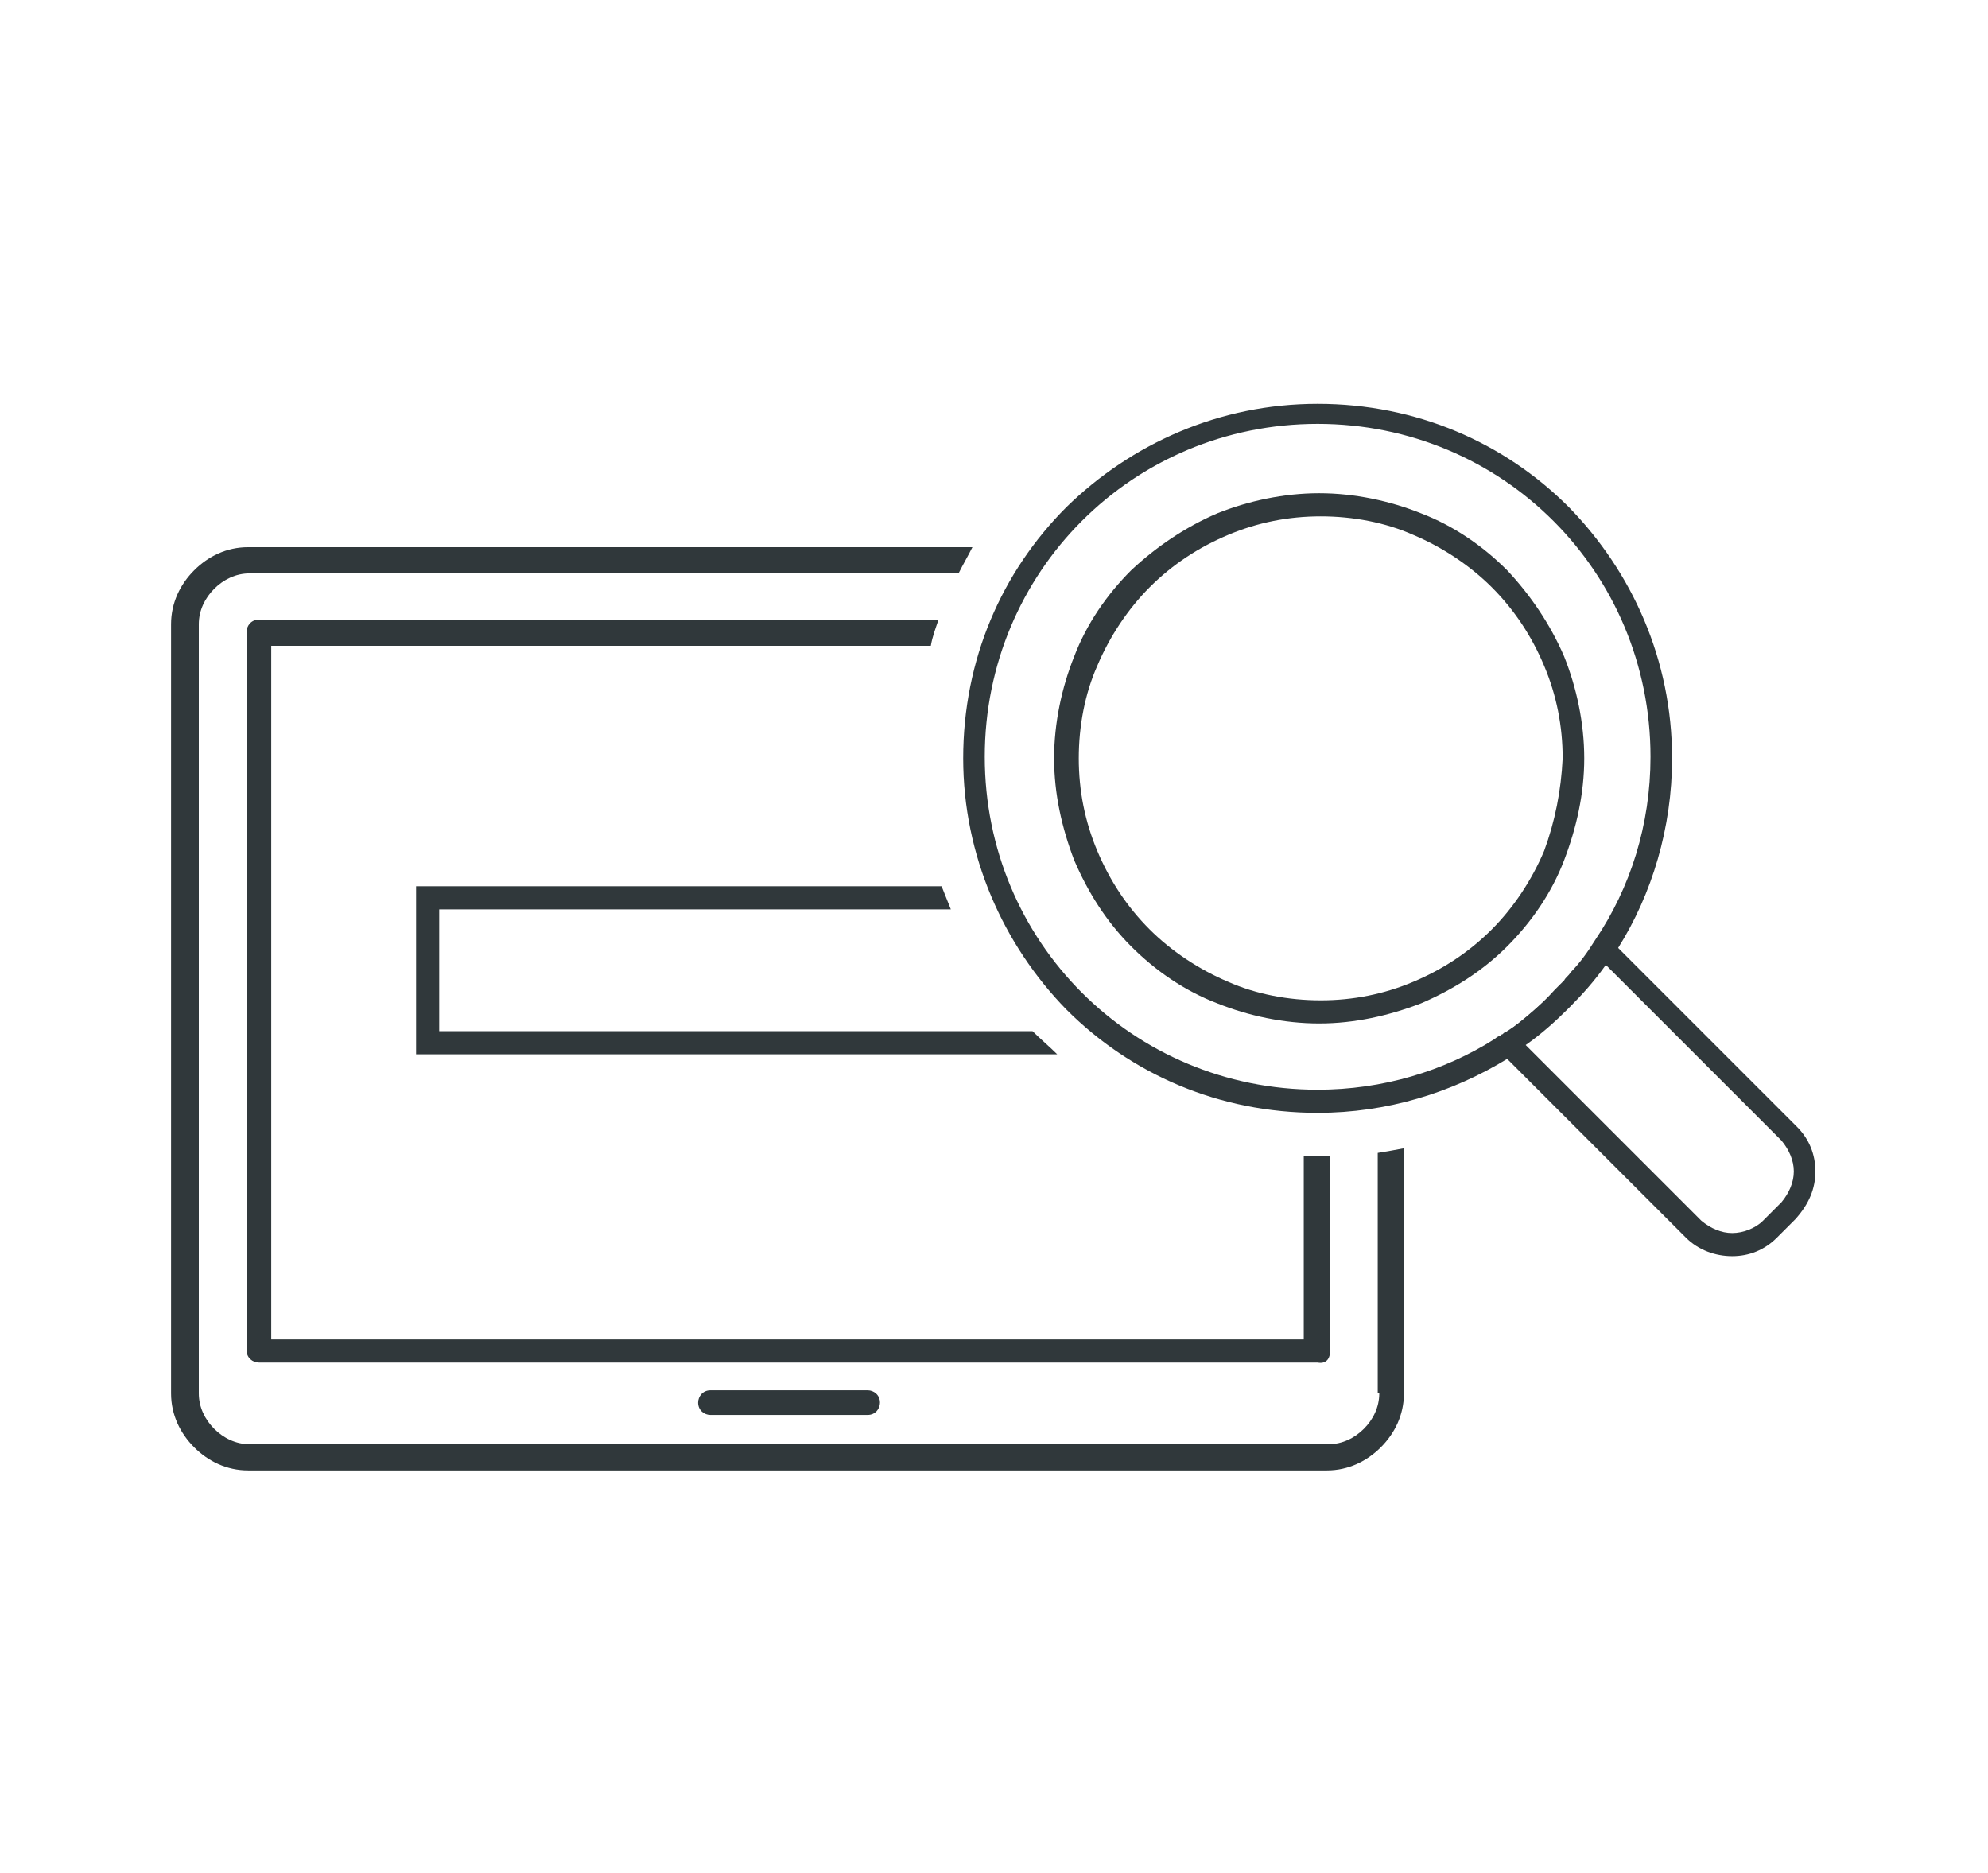
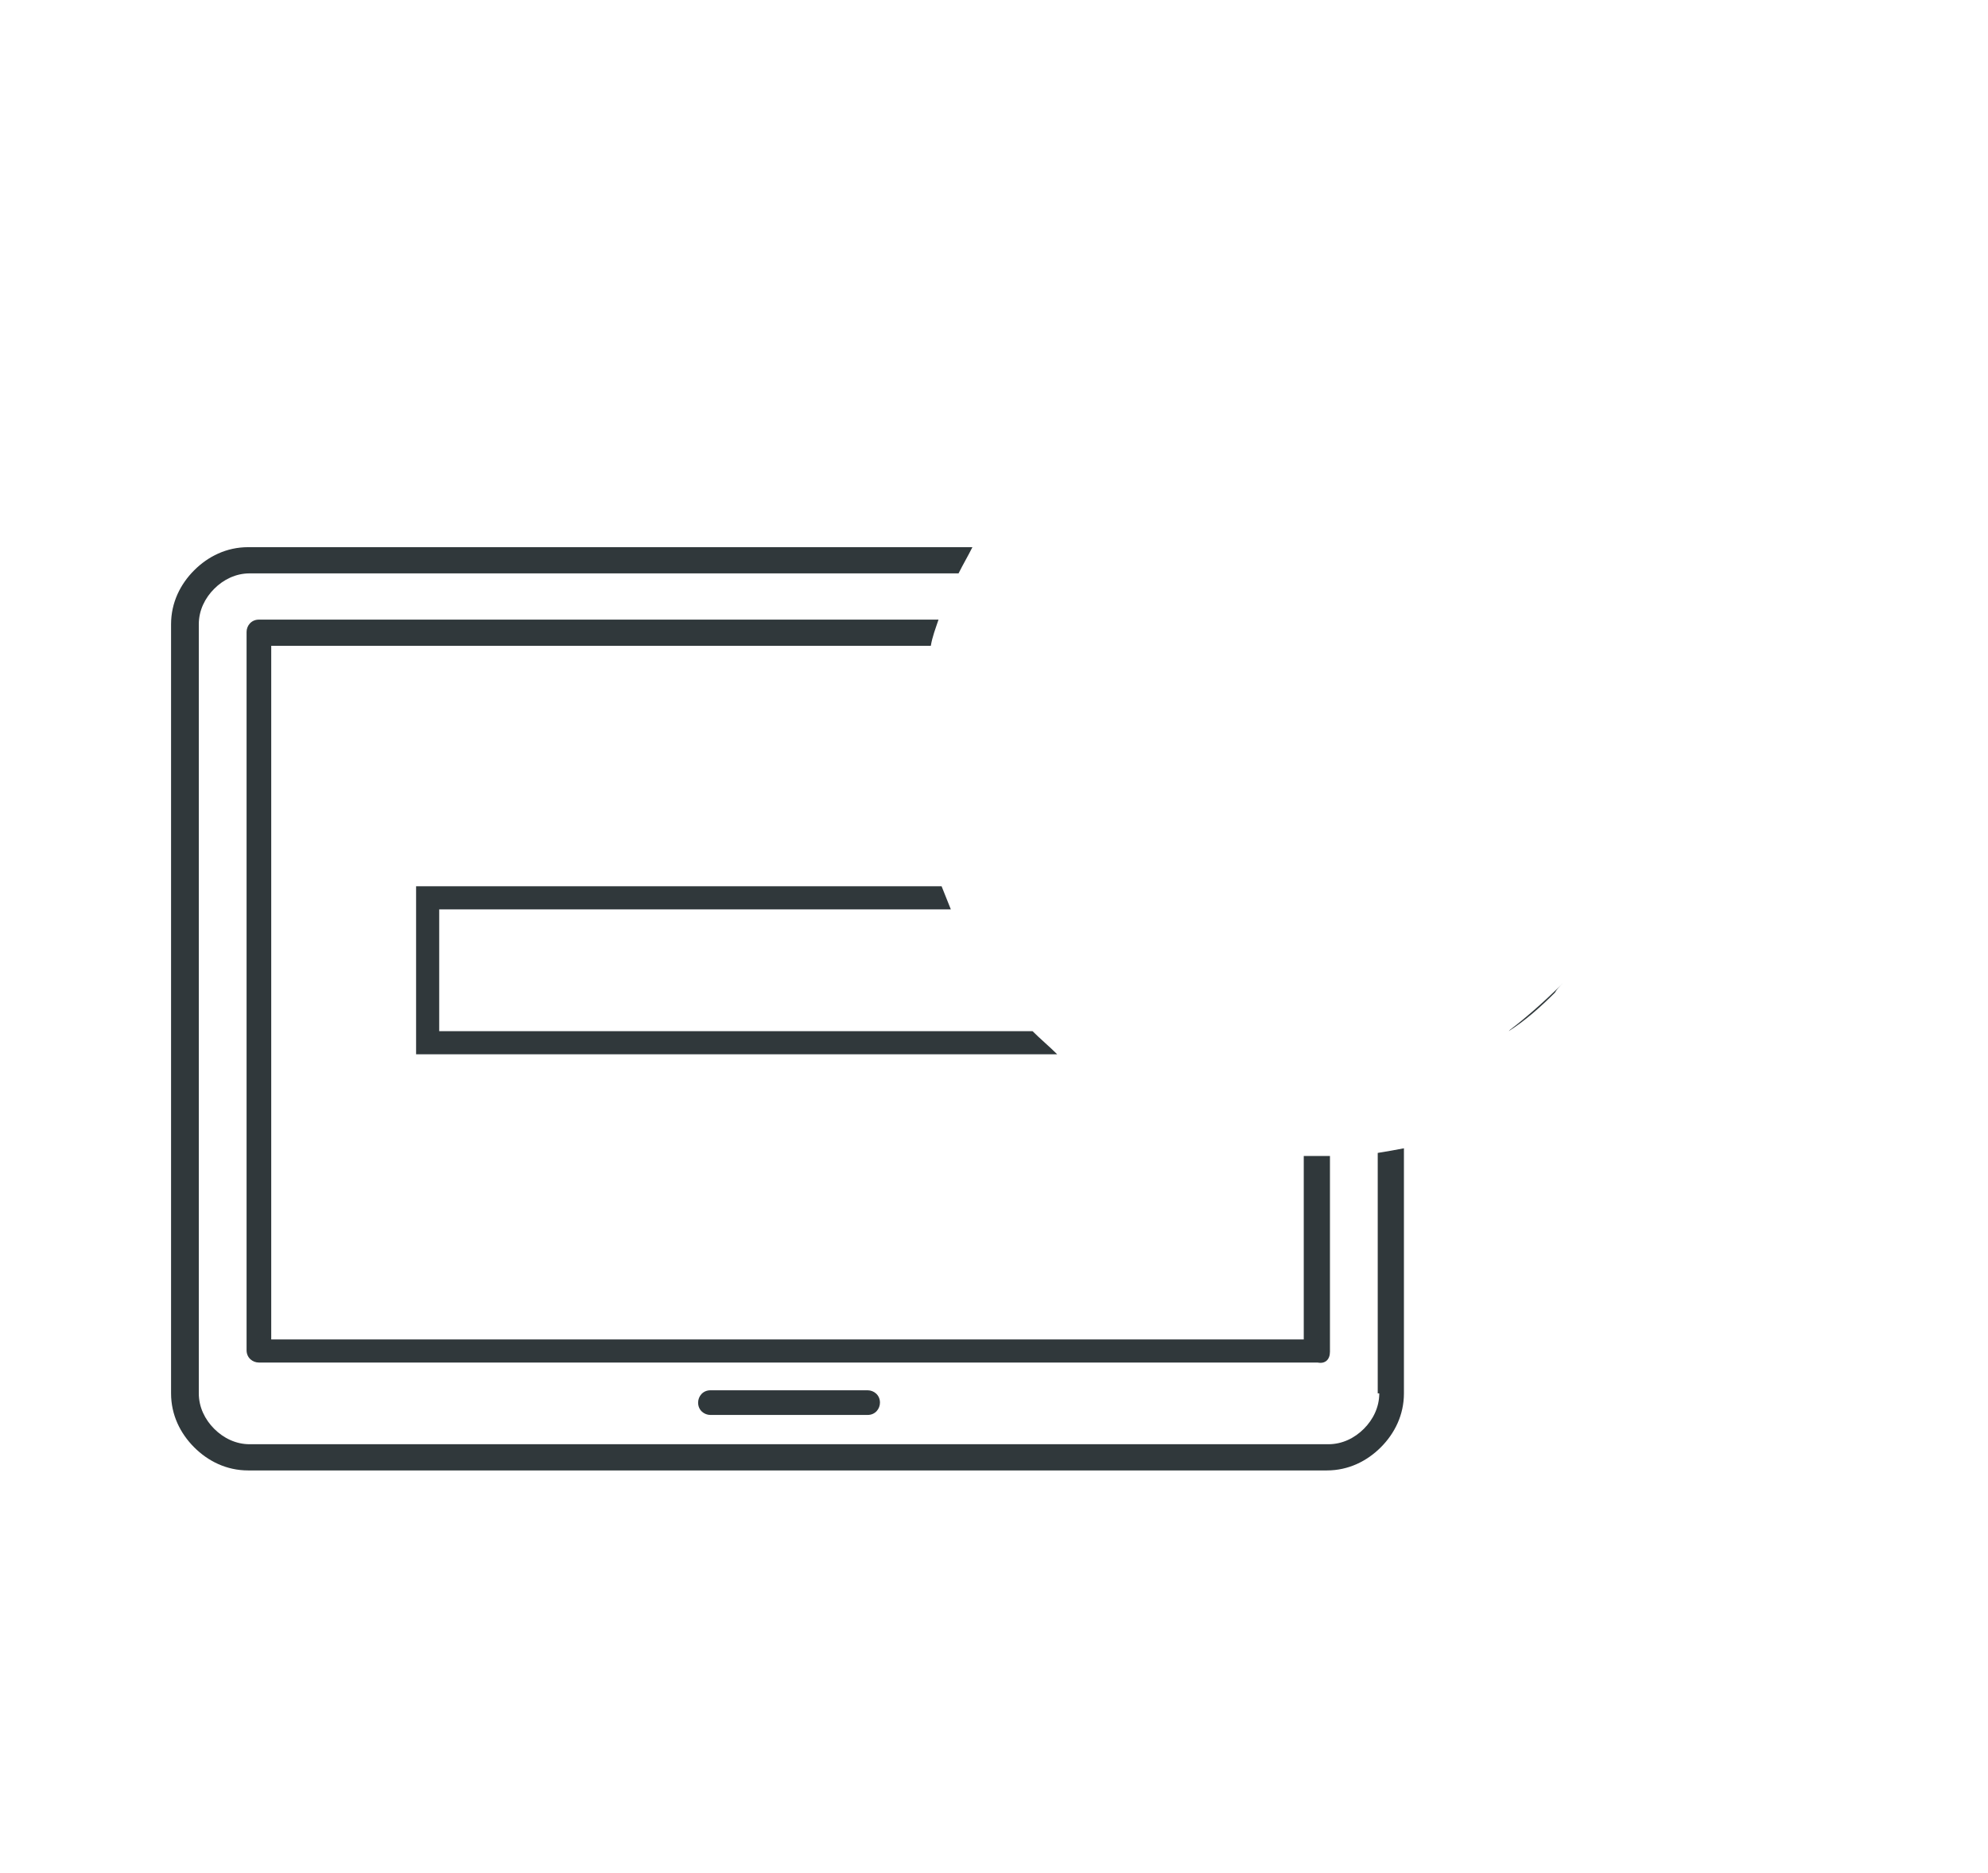
<svg xmlns="http://www.w3.org/2000/svg" enable-background="new 0 0 129 121.5" viewBox="0 0 129 121.5">
  <g fill="none">
    <path d="m101.8 63.3s.1-.1.1-.1c.6-.7 1.1-1.4 1.6-2.1 2.3-3.4 3.6-7.5 3.6-11.9 0-6-2.4-11.4-6.3-15.3s-9.3-6.3-15.3-6.3-11.4 2.4-15.3 6.3-6.3 9.3-6.3 15.3 2.4 11.4 6.3 15.3 9.3 6.3 15.3 6.3c4.2 0 8.2-1.2 11.5-3.3s.1-.1.3-.2c.1 0 .1-.1.2-.1l.1-.1c.1-.1.2-.2.3-.2.8-.6 2.2-1.7 3.4-3 .2-.2.4-.4.5-.6zm-4.1-2c-1.6 1.6-3.5 2.9-5.6 3.7-2 .8-4.3 1.3-6.6 1.3s-4.6-.5-6.6-1.3c-2.1-.9-4-2.2-5.6-3.7-1.6-1.6-2.9-3.5-3.7-5.6-.8-2-1.3-4.3-1.3-6.6s.5-4.6 1.3-6.6c.9-2.1 2.2-4 3.7-5.6 1.6-1.6 3.5-2.9 5.6-3.7 2-.8 4.3-1.3 6.6-1.3s4.5.5 6.6 1.3c2.1.9 4 2.1 5.6 3.7s2.9 3.5 3.7 5.6c.8 2 1.3 4.3 1.3 6.6s-.5 4.5-1.3 6.6-2.1 4-3.7 5.6z" />
    <path d="m96.7 38c-1.5-1.5-3.2-2.6-5.1-3.4s-3.9-1.2-6-1.2-4.2.4-6 1.2c-1.9.8-3.7 2-5.1 3.4-1.5 1.5-2.6 3.2-3.4 5.1s-1.2 3.9-1.2 6 .4 4.2 1.2 6c.8 1.9 2 3.7 3.4 5.1 1.5 1.5 3.2 2.6 5.1 3.4s3.9 1.2 6 1.2 4.2-.4 6-1.2c1.9-.8 3.7-2 5.1-3.4 1.5-1.5 2.6-3.2 3.4-5.1s1.2-3.9 1.2-6-.4-4.2-1.2-6c-.7-1.9-1.9-3.7-3.4-5.1z" />
    <path d="m115.6 74-9-9-2.4-2.4c-.7 1-1.5 1.9-2.4 2.8s-1.8 1.7-2.8 2.4l2.3 2.3 9.1 9.1c.5.5 1.3.8 2 .8s1.4-.3 2-.8l1.2-1.2c.5-.5.8-1.3.8-2s-.3-1.4-.8-2z" />
  </g>
  <g fill="#30383b">
-     <path d="m101.9 63.3c-.1 0-.1 0 0 0z" />
    <path d="m101.4 63.8c-1.3 1.3-2.6 2.4-3.4 3l-.1.1c1.1-.7 2.1-1.6 3-2.5.1-.2.3-.4.5-.6z" />
    <path d="m89.5 90.4c0 .9-.4 1.7-1 2.3s-1.4 1-2.3 1h-70c-.9 0-1.7-.4-2.3-1s-1-1.4-1-2.3v-49.9c0-.9.4-1.7 1-2.3s1.4-1 2.3-1h46c.3-.6.6-1.1.9-1.7h-47c-1.4 0-2.6.6-3.5 1.5s-1.5 2.1-1.5 3.5v49.9c0 1.4.6 2.6 1.5 3.5s2.1 1.5 3.5 1.5h70c1.4 0 2.6-.6 3.5-1.5s1.5-2.1 1.5-3.5v-15.9c-.5.1-1.1.2-1.7.3v15.6z" />
    <path d="m86.3 87.7v-12.7c-.1 0-.3 0-.4 0-.4 0-.8 0-1.3 0v11.9h-67v-45h42.8c.1-.6.3-1.1.5-1.7h-44.1c-.5 0-.8.4-.8.8v46.6c0 .5.4.8.8.8h68.7c.5.1.8-.2.8-.7z" />
    <path d="m46.1 90.2c-.5 0-.8.4-.8.8 0 .5.4.8.8.8h10.2c.5 0 .8-.4.8-.8 0-.5-.4-.8-.8-.8z" />
    <path d="m64.9 66.9h-36.4v-7.9h30.2 1.4 1.6c-.2-.5-.4-1-.6-1.5h-34.1v10.9h41.6c-.5-.5-1.1-1-1.6-1.5z" />
-     <path d="m117.8 76c0-1.1-.4-2.1-1.2-2.9l-9.1-9.1-2.5-2.5c2.2-3.5 3.5-7.8 3.5-12.3 0-6.4-2.6-12.1-6.7-16.3-4.2-4.2-9.9-6.7-16.3-6.7s-12.1 2.6-16.3 6.7c-4.2 4.2-6.7 9.9-6.7 16.3 0 6.3 2.6 12.1 6.7 16.3 4.2 4.2 9.9 6.7 16.3 6.7 4.5 0 8.7-1.3 12.3-3.5l2.3 2.3 9.3 9.3c.8.8 1.9 1.2 3 1.2s2.1-.4 2.9-1.2l1.2-1.2c.9-1 1.3-2 1.3-3.1zm-20-9.1.1-.1c-.1.1-.2.2-.3.2l-.1.1c-.1 0-.1.1-.2.1-.2.1-.3.2-.3.2-3.3 2.1-7.3 3.3-11.5 3.3-6 0-11.4-2.4-15.3-6.3s-6.3-9.3-6.3-15.3 2.4-11.4 6.3-15.3 9.3-6.3 15.3-6.3 11.4 2.4 15.3 6.3 6.3 9.3 6.3 15.3c0 4.4-1.3 8.5-3.6 11.9-.5.8-1 1.5-1.6 2.1-.1.2-.3.3-.4.5-.2.2-.4.4-.6.6-1 1.1-2 2-3.1 2.7zm18.6 9.1c0 .7-.3 1.4-.8 2l-1.2 1.2c-.5.5-1.3.8-2 .8s-1.4-.3-2-.8l-9.1-9.1-2.3-2.3c1-.7 1.9-1.5 2.8-2.4s1.7-1.8 2.4-2.8l2.4 2.4 9 9c.5.6.8 1.3.8 2z" />
-     <path d="m102.8 49.2c0-2.3-.5-4.6-1.3-6.6-.9-2.1-2.2-4-3.7-5.6-1.6-1.6-3.5-2.9-5.6-3.7-2-.8-4.3-1.3-6.6-1.3s-4.6.5-6.6 1.3c-2.1.9-4 2.2-5.6 3.7-1.6 1.6-2.9 3.5-3.7 5.6-.8 2-1.3 4.3-1.3 6.6s.5 4.5 1.3 6.6c.9 2.1 2.1 4 3.7 5.6s3.5 2.9 5.6 3.7c2 .8 4.3 1.3 6.6 1.3s4.5-.5 6.6-1.3c2.1-.9 4-2.1 5.6-3.7s2.9-3.5 3.7-5.6 1.3-4.3 1.3-6.6zm-2.6 6c-.8 1.9-2 3.7-3.4 5.1-1.5 1.5-3.2 2.6-5.1 3.4s-3.9 1.2-6 1.2-4.2-.4-6-1.2c-1.9-.8-3.7-2-5.1-3.4-1.5-1.5-2.6-3.2-3.4-5.1s-1.2-3.9-1.2-6 .4-4.2 1.2-6c.8-1.9 2-3.7 3.4-5.1 1.5-1.5 3.2-2.6 5.1-3.4s3.9-1.2 6-1.2 4.2.4 6 1.2c1.9.8 3.7 2 5.1 3.4 1.5 1.5 2.6 3.2 3.4 5.1s1.2 3.9 1.2 6c-.1 2.1-.5 4.1-1.2 6z" />
  </g>
</svg>